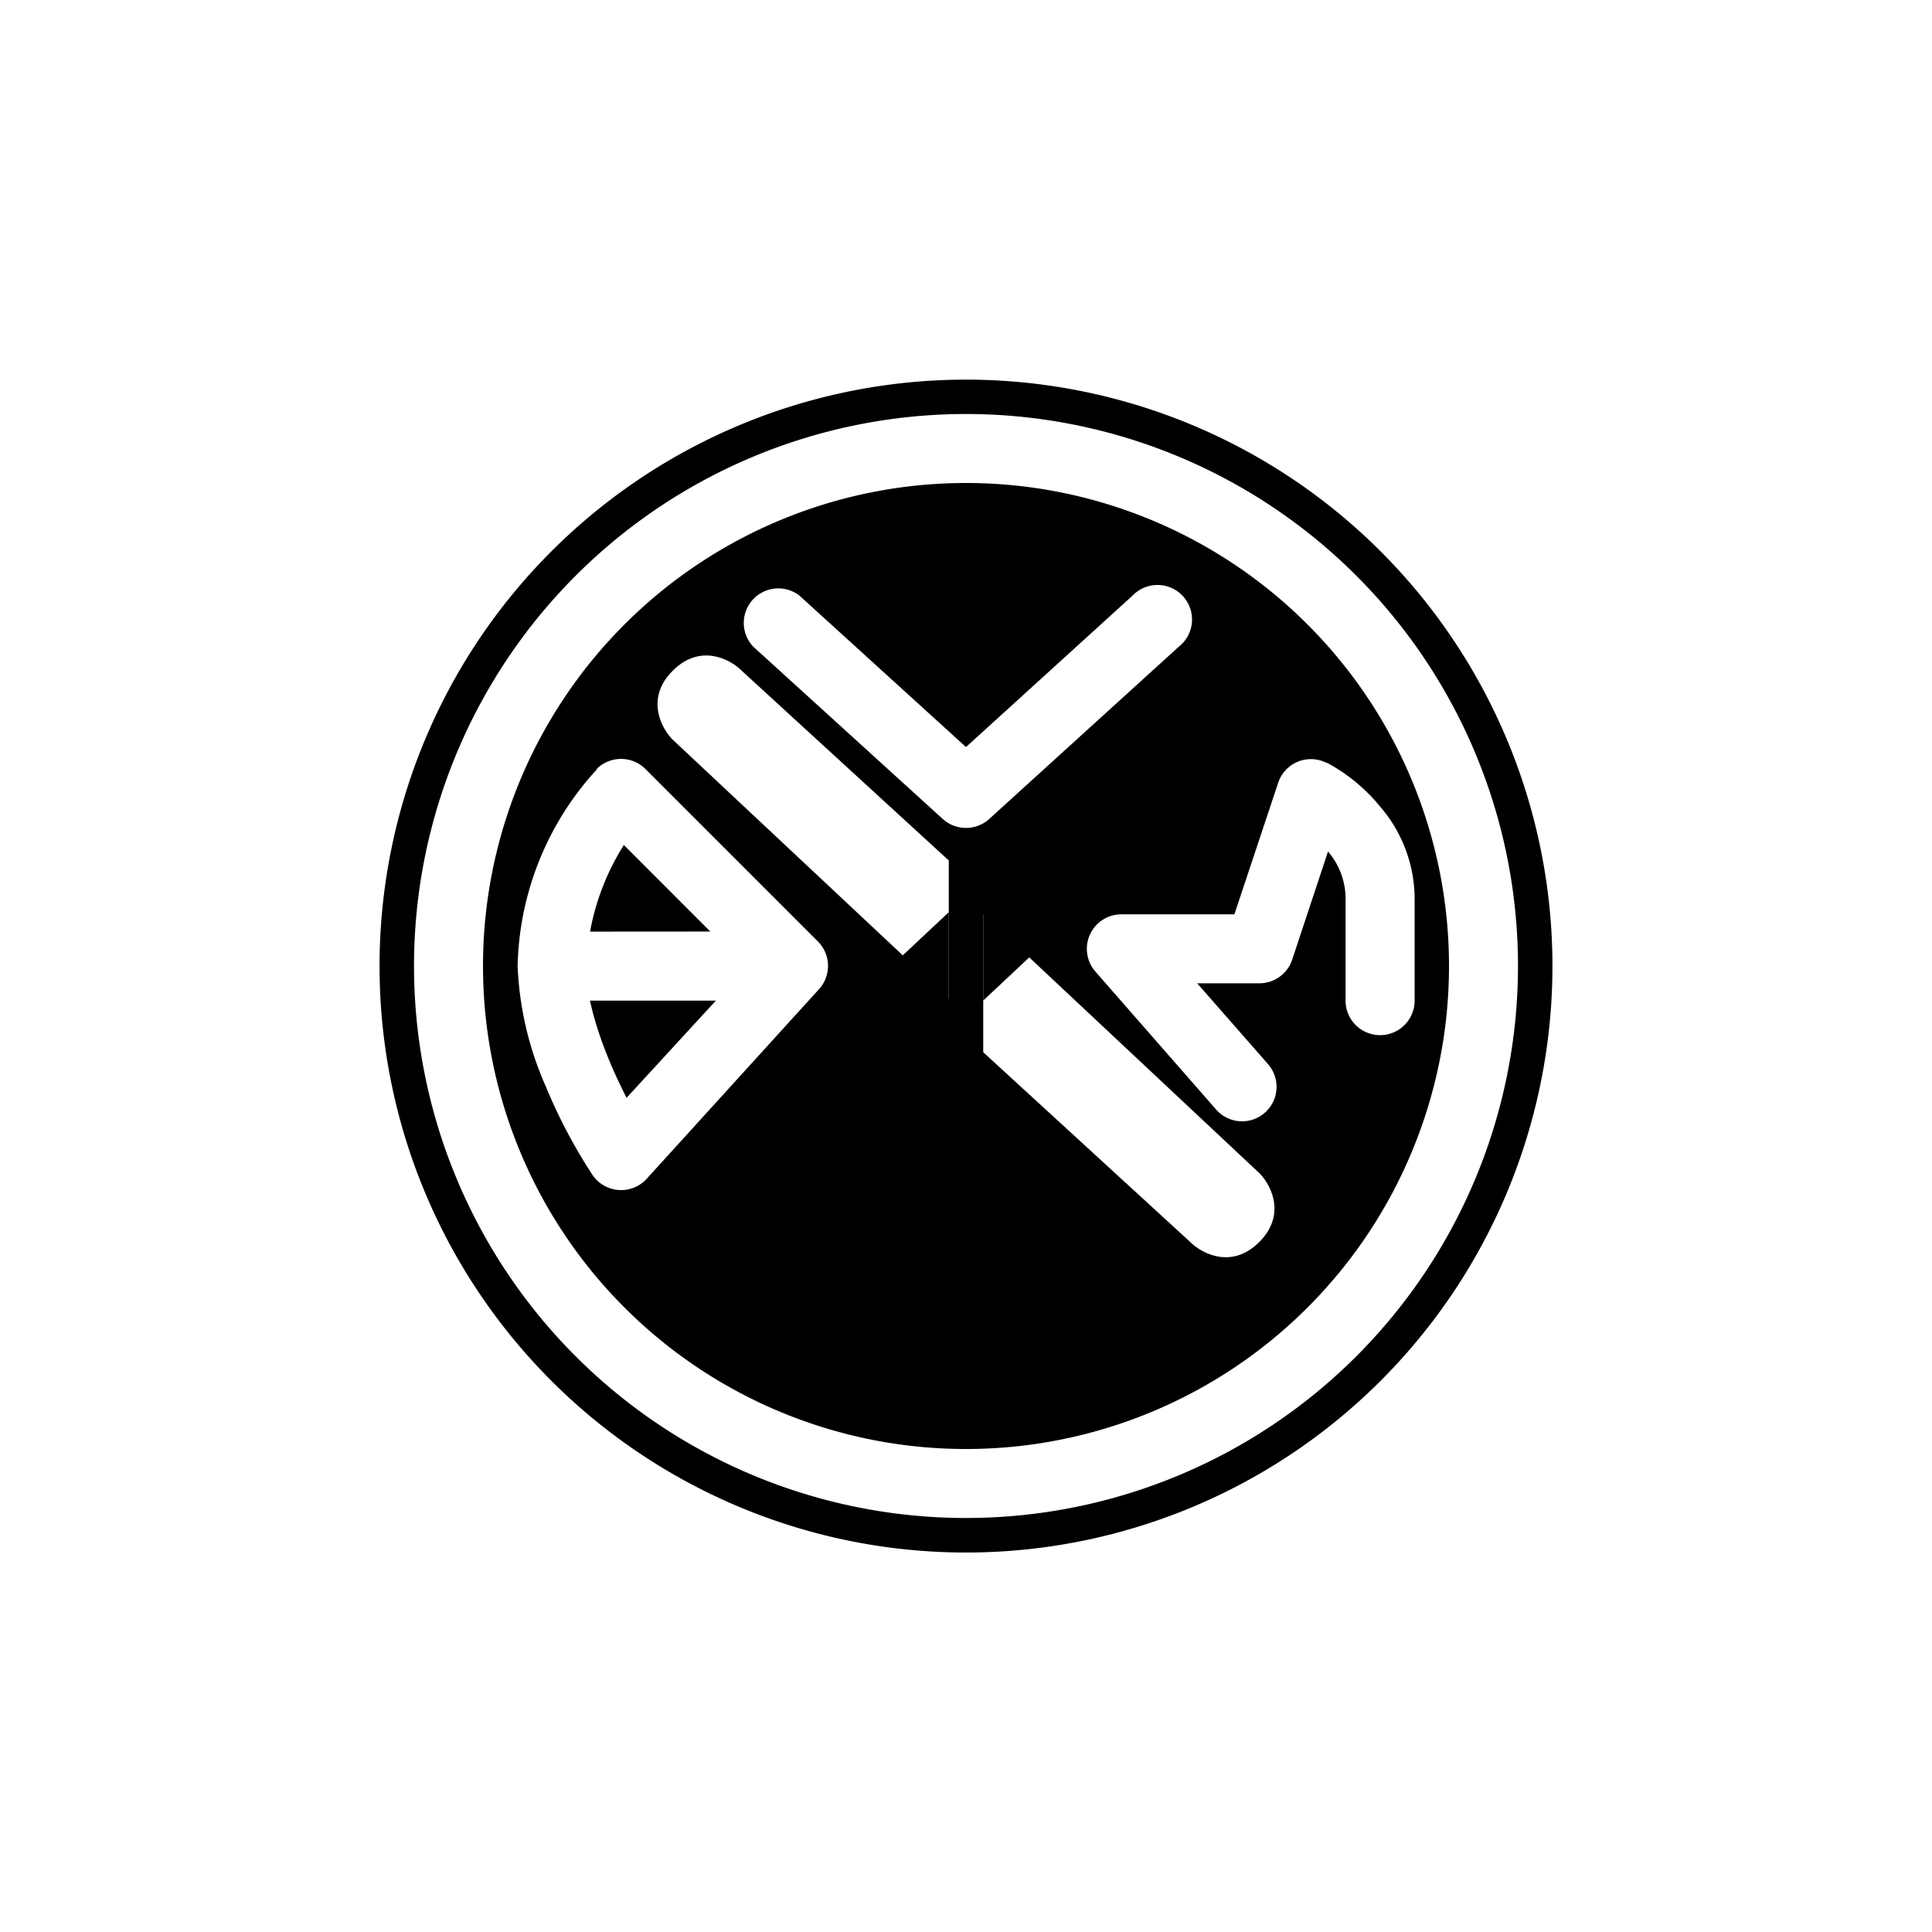
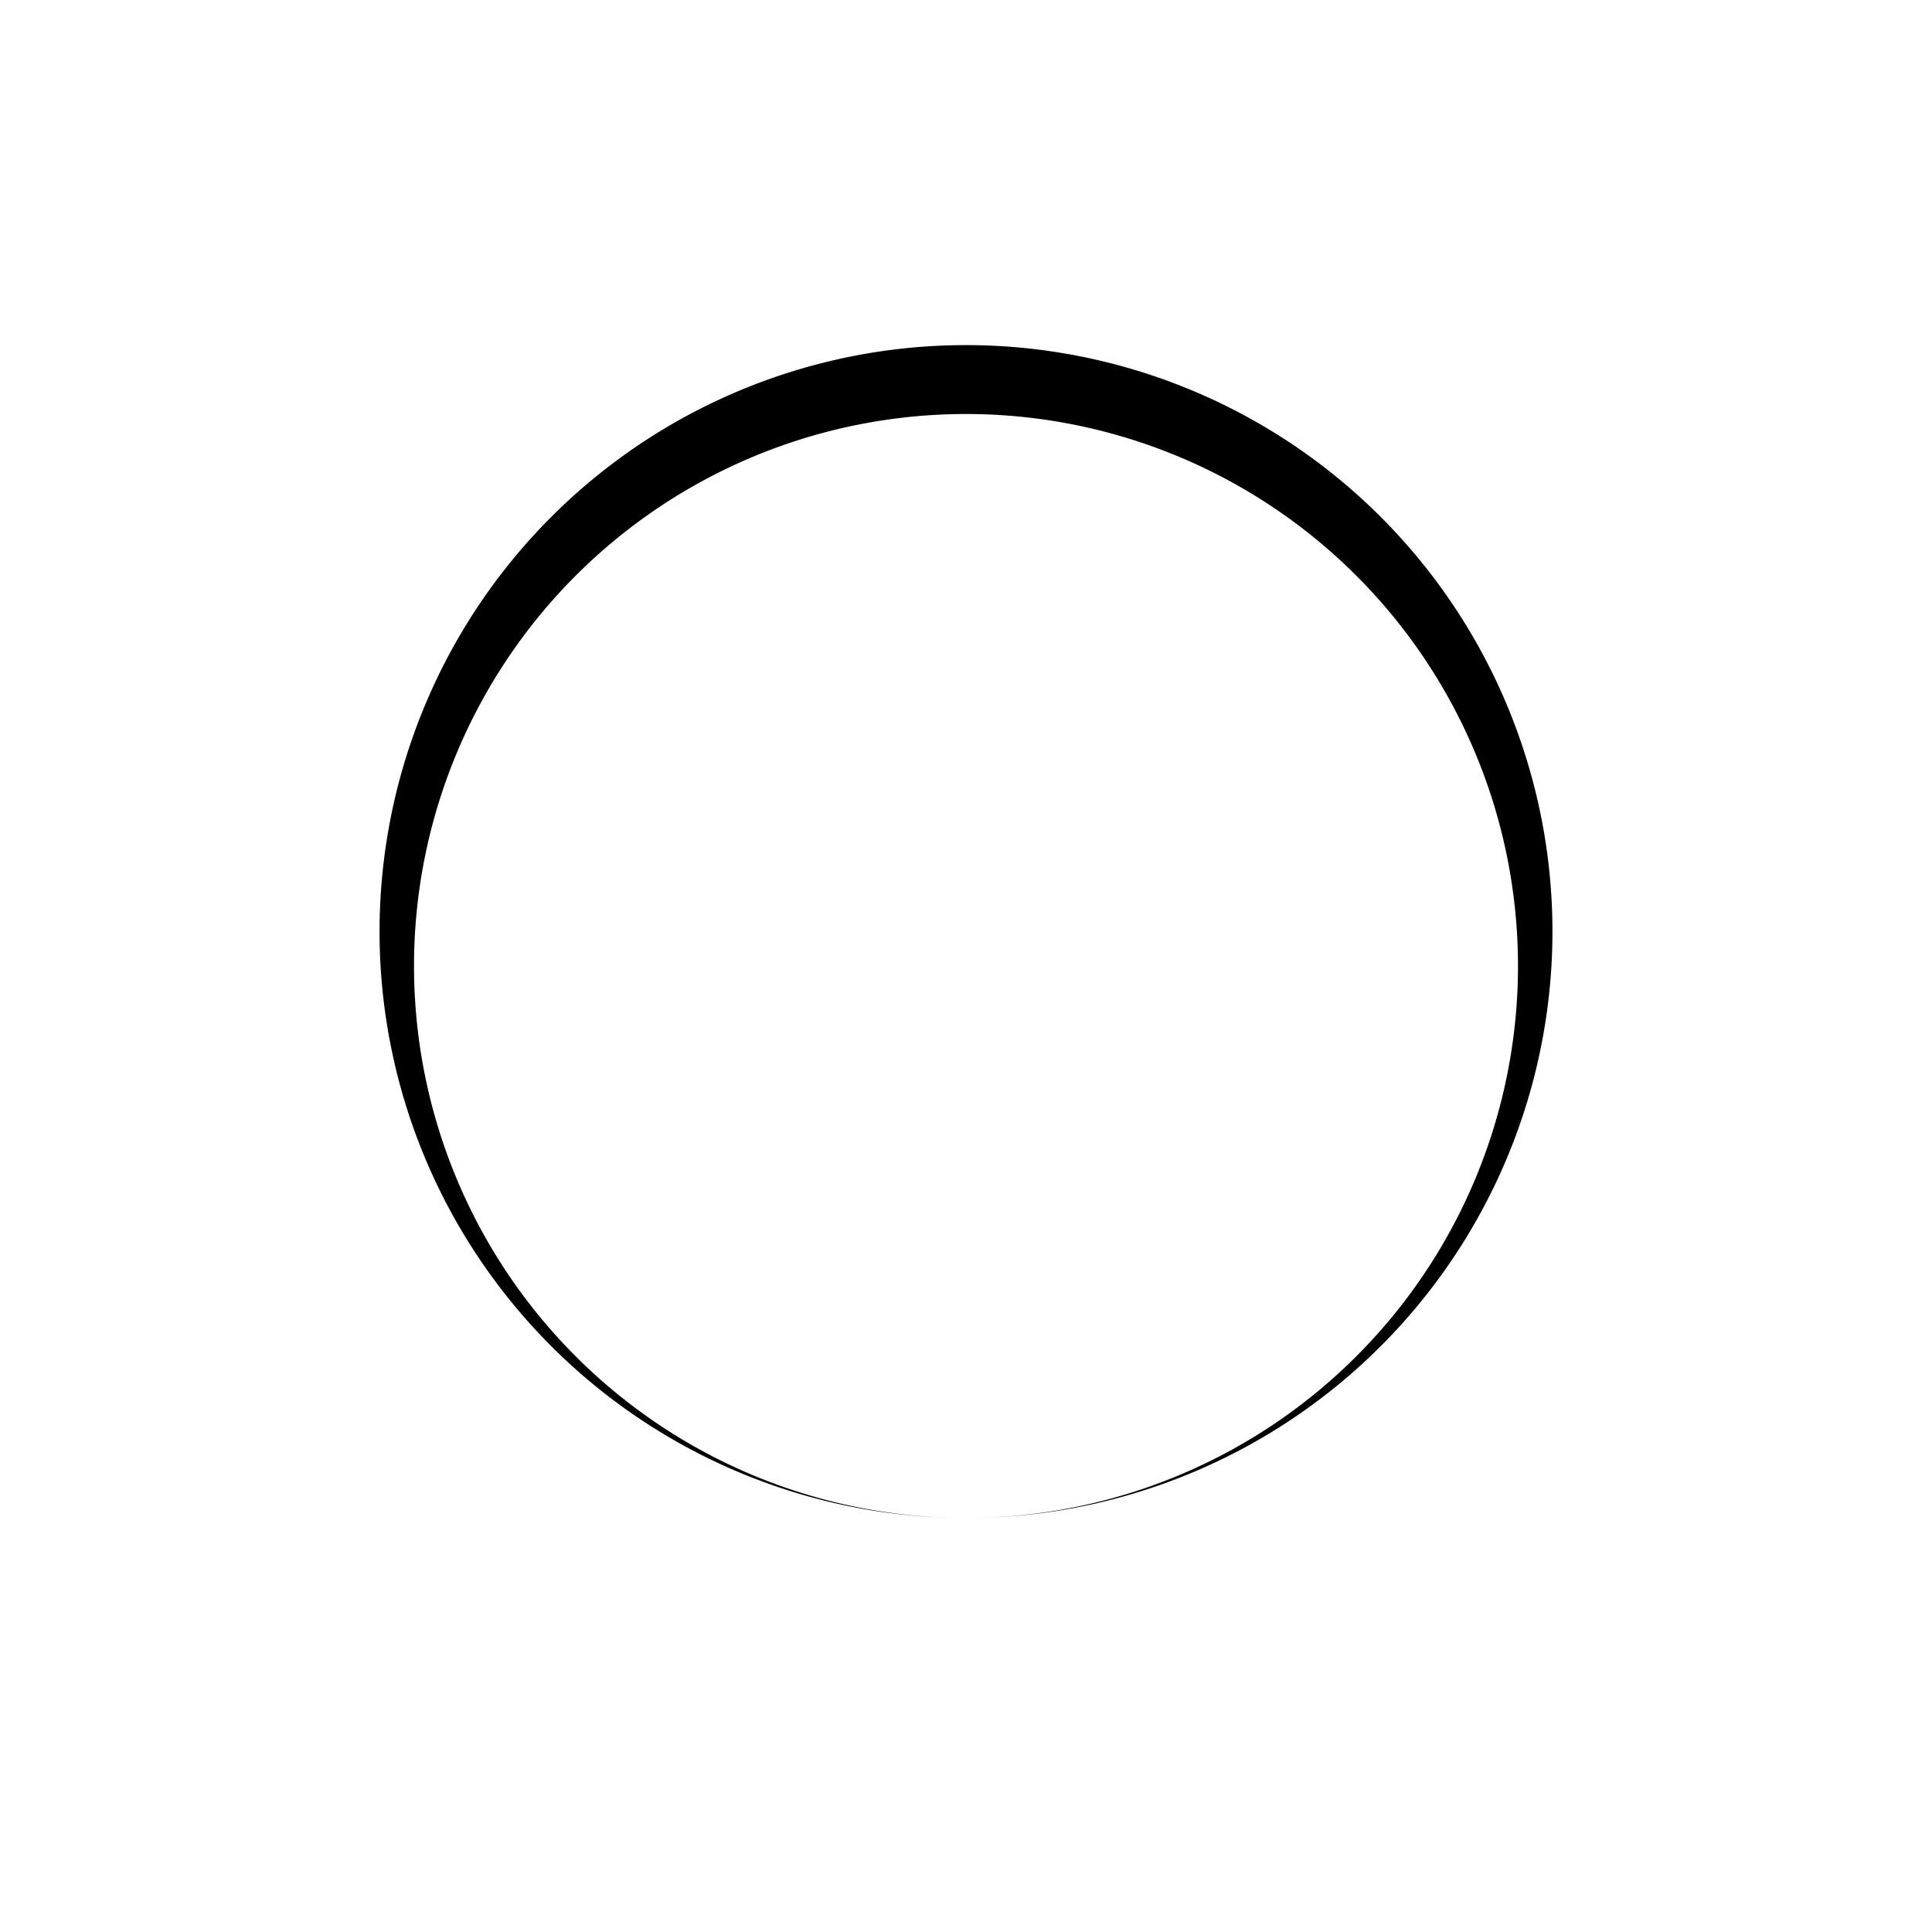
<svg xmlns="http://www.w3.org/2000/svg" width="800" height="800" viewBox="0 0 24 24">
-   <path fill="currentColor" fill-rule="evenodd" d="M12 18a6 6 0 1 0 0-12a6 6 0 0 0 0 12m-.214-5.597v-1.714L9.214 8.332c-.141-.142-.514-.343-.857 0c-.343.342-.141.715 0 .857zm.428.668v-1.714l3.429 3.215c.141.14.343.514 0 .857s-.716.141-.857 0zM9.93 7.398a.429.429 0 0 0-.574.634l2.357 2.143a.43.43 0 0 0 .574 0l2.357-2.142a.429.429 0 1 0-.574-.635L12 9.28zm6.549 2.079a.428.428 0 0 0-.6.244l-.545 1.637H13.93a.429.429 0 0 0-.322.712l1.5 1.714a.428.428 0 0 0 .643-.566l-.879-1.003h.772a.43.43 0 0 0 .407-.291l.446-1.346a.9.9 0 0 1 .218.566v1.286a.429.429 0 1 0 .858 0v-1.286a1.76 1.76 0 0 0-.42-1.114a2.2 2.2 0 0 0-.673-.557zm-9.069.077a.43.43 0 0 1 .609 0l2.143 2.143a.43.43 0 0 1 .012.591l-2.142 2.357a.43.43 0 0 1-.673-.051a6.6 6.6 0 0 1-.575-1.089A4.1 4.1 0 0 1 6.43 12c.02-.907.37-1.776.985-2.443zm1.414 2.018L7.75 10.497c-.208.328-.35.693-.42 1.076zm-1.495.858c.051.24.137.497.24.745c.068.168.145.322.214.463l1.11-1.208z" clip-rule="evenodd" />
-   <path fill="currentColor" fill-rule="evenodd" d="M12 18.857a6.857 6.857 0 1 0 0-13.714a6.857 6.857 0 0 0 0 13.714m0 .429a7.285 7.285 0 1 0 0-14.57a7.285 7.285 0 0 0 0 14.57" clip-rule="evenodd" />
-   <path fill="currentColor" d="M12.214 10.714v1.715l3.429-3.215c.141-.141.343-.514 0-.857s-.716-.141-.857 0zm-.428 2.332v-1.714l-3.429 3.214c-.141.146-.343.514 0 .857s.716.146.857 0z" />
+   <path fill="currentColor" fill-rule="evenodd" d="M12 18.857a6.857 6.857 0 1 0 0-13.714a6.857 6.857 0 0 0 0 13.714a7.285 7.285 0 1 0 0-14.57a7.285 7.285 0 0 0 0 14.57" clip-rule="evenodd" />
</svg>